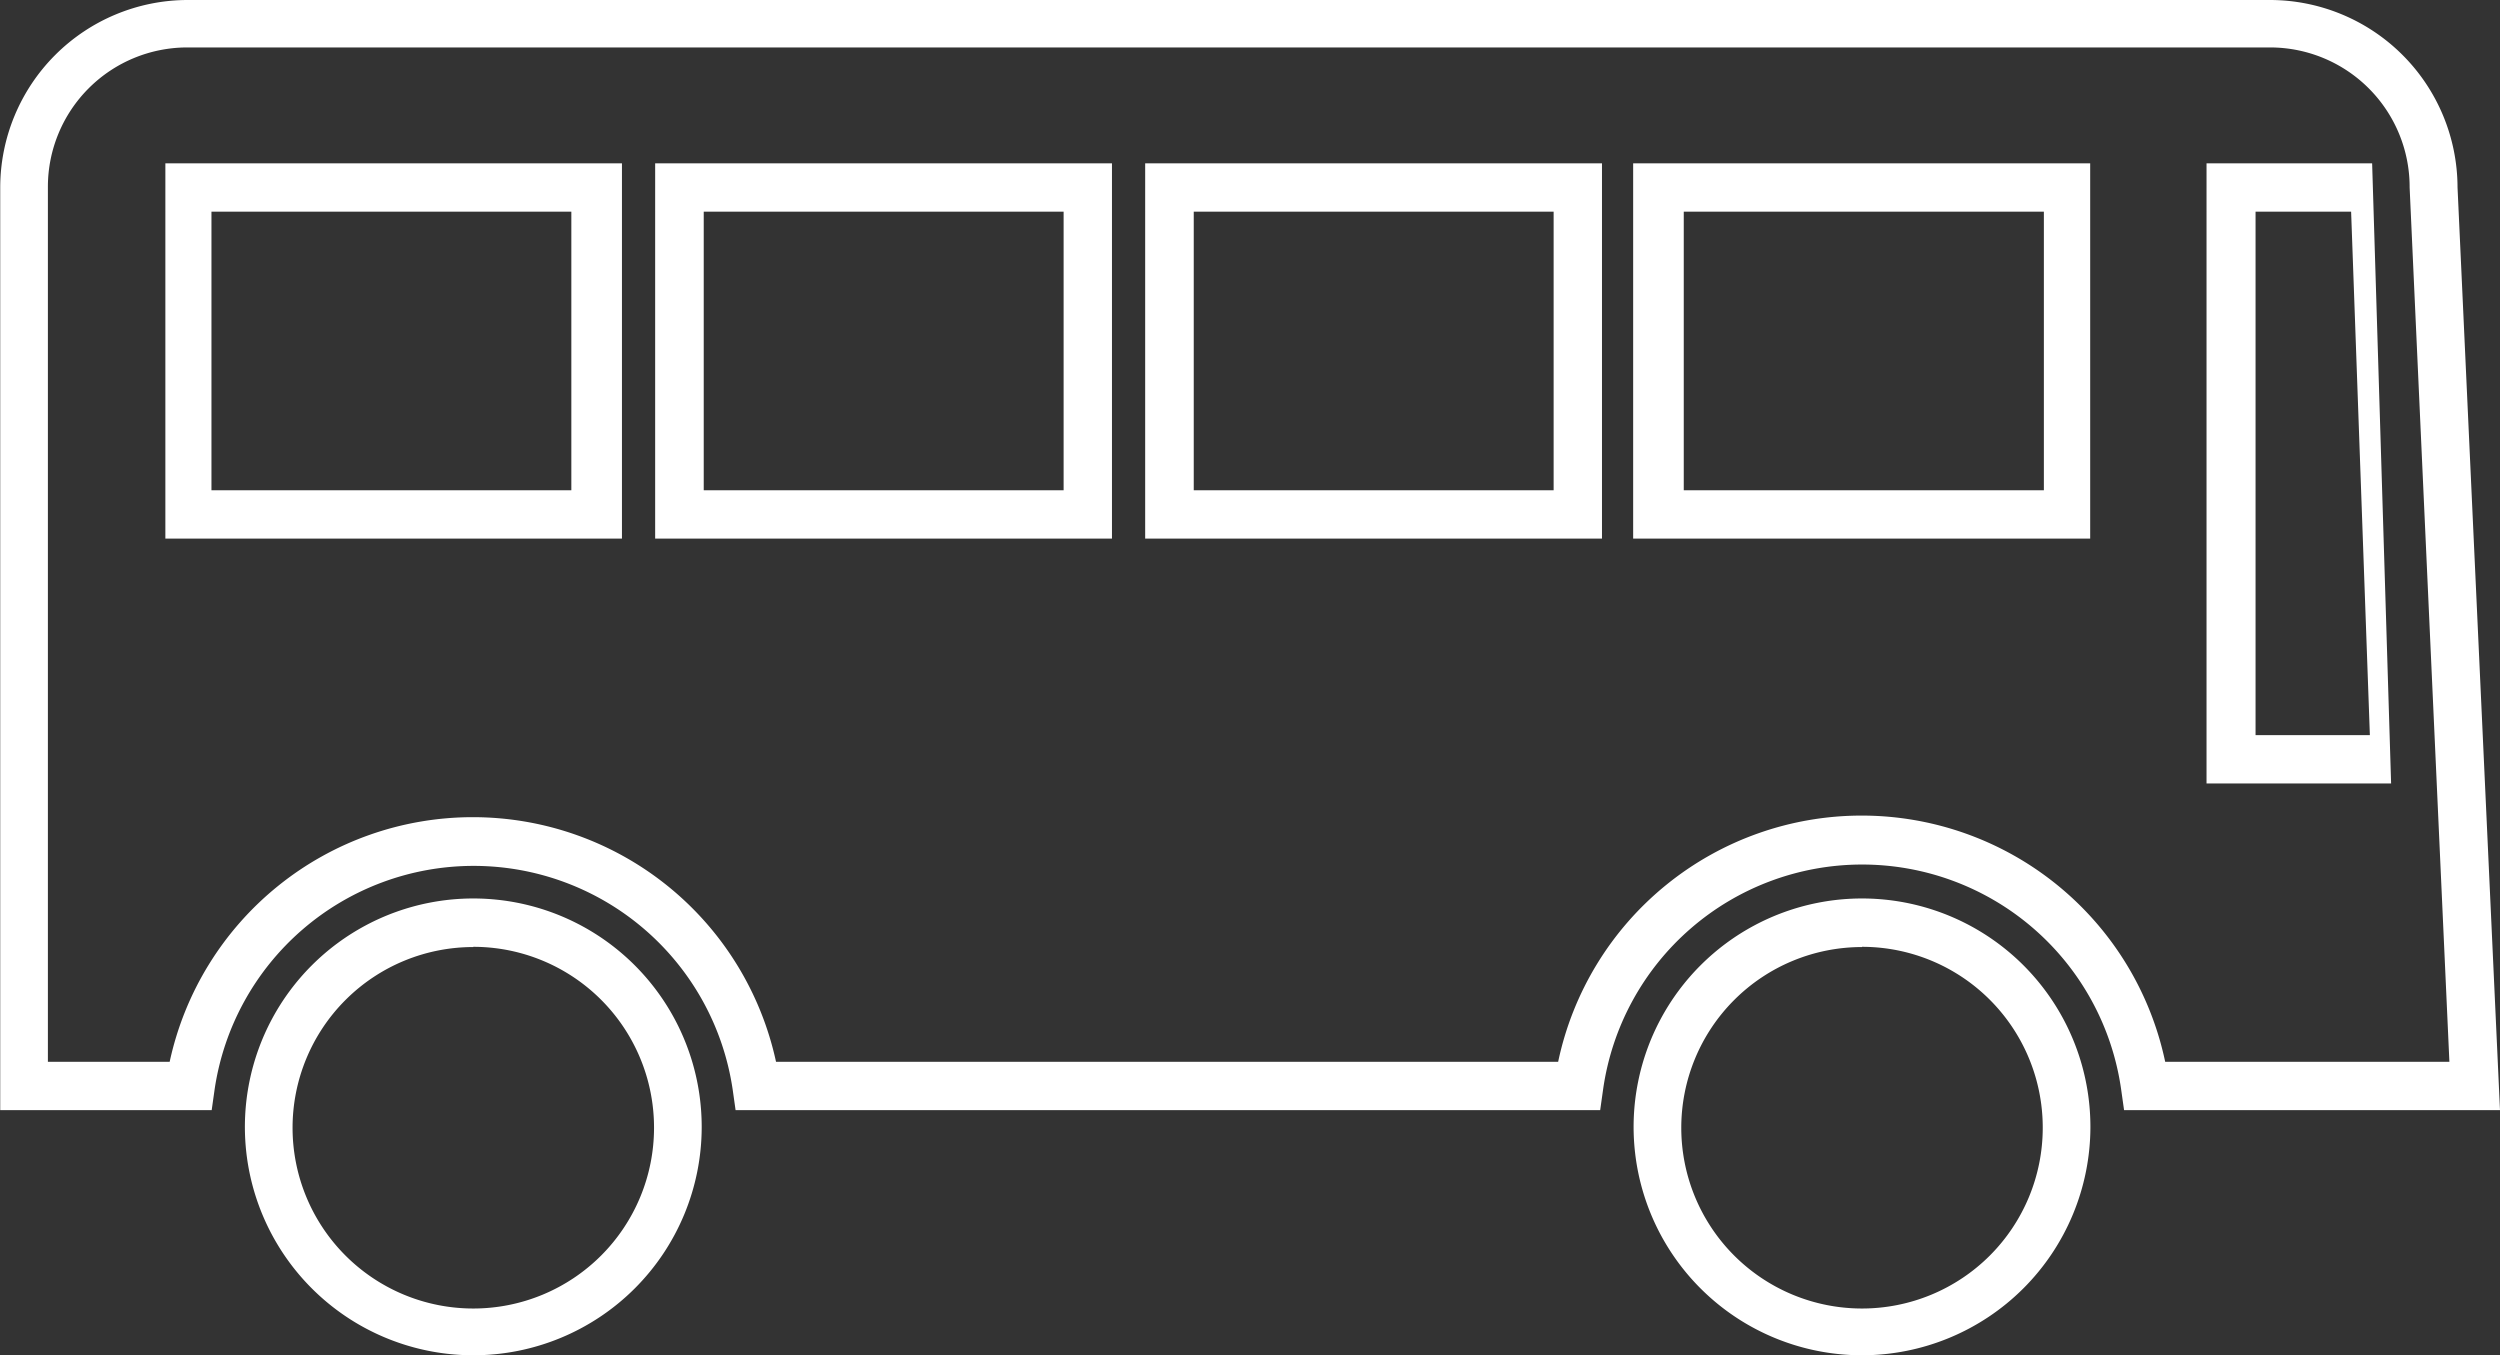
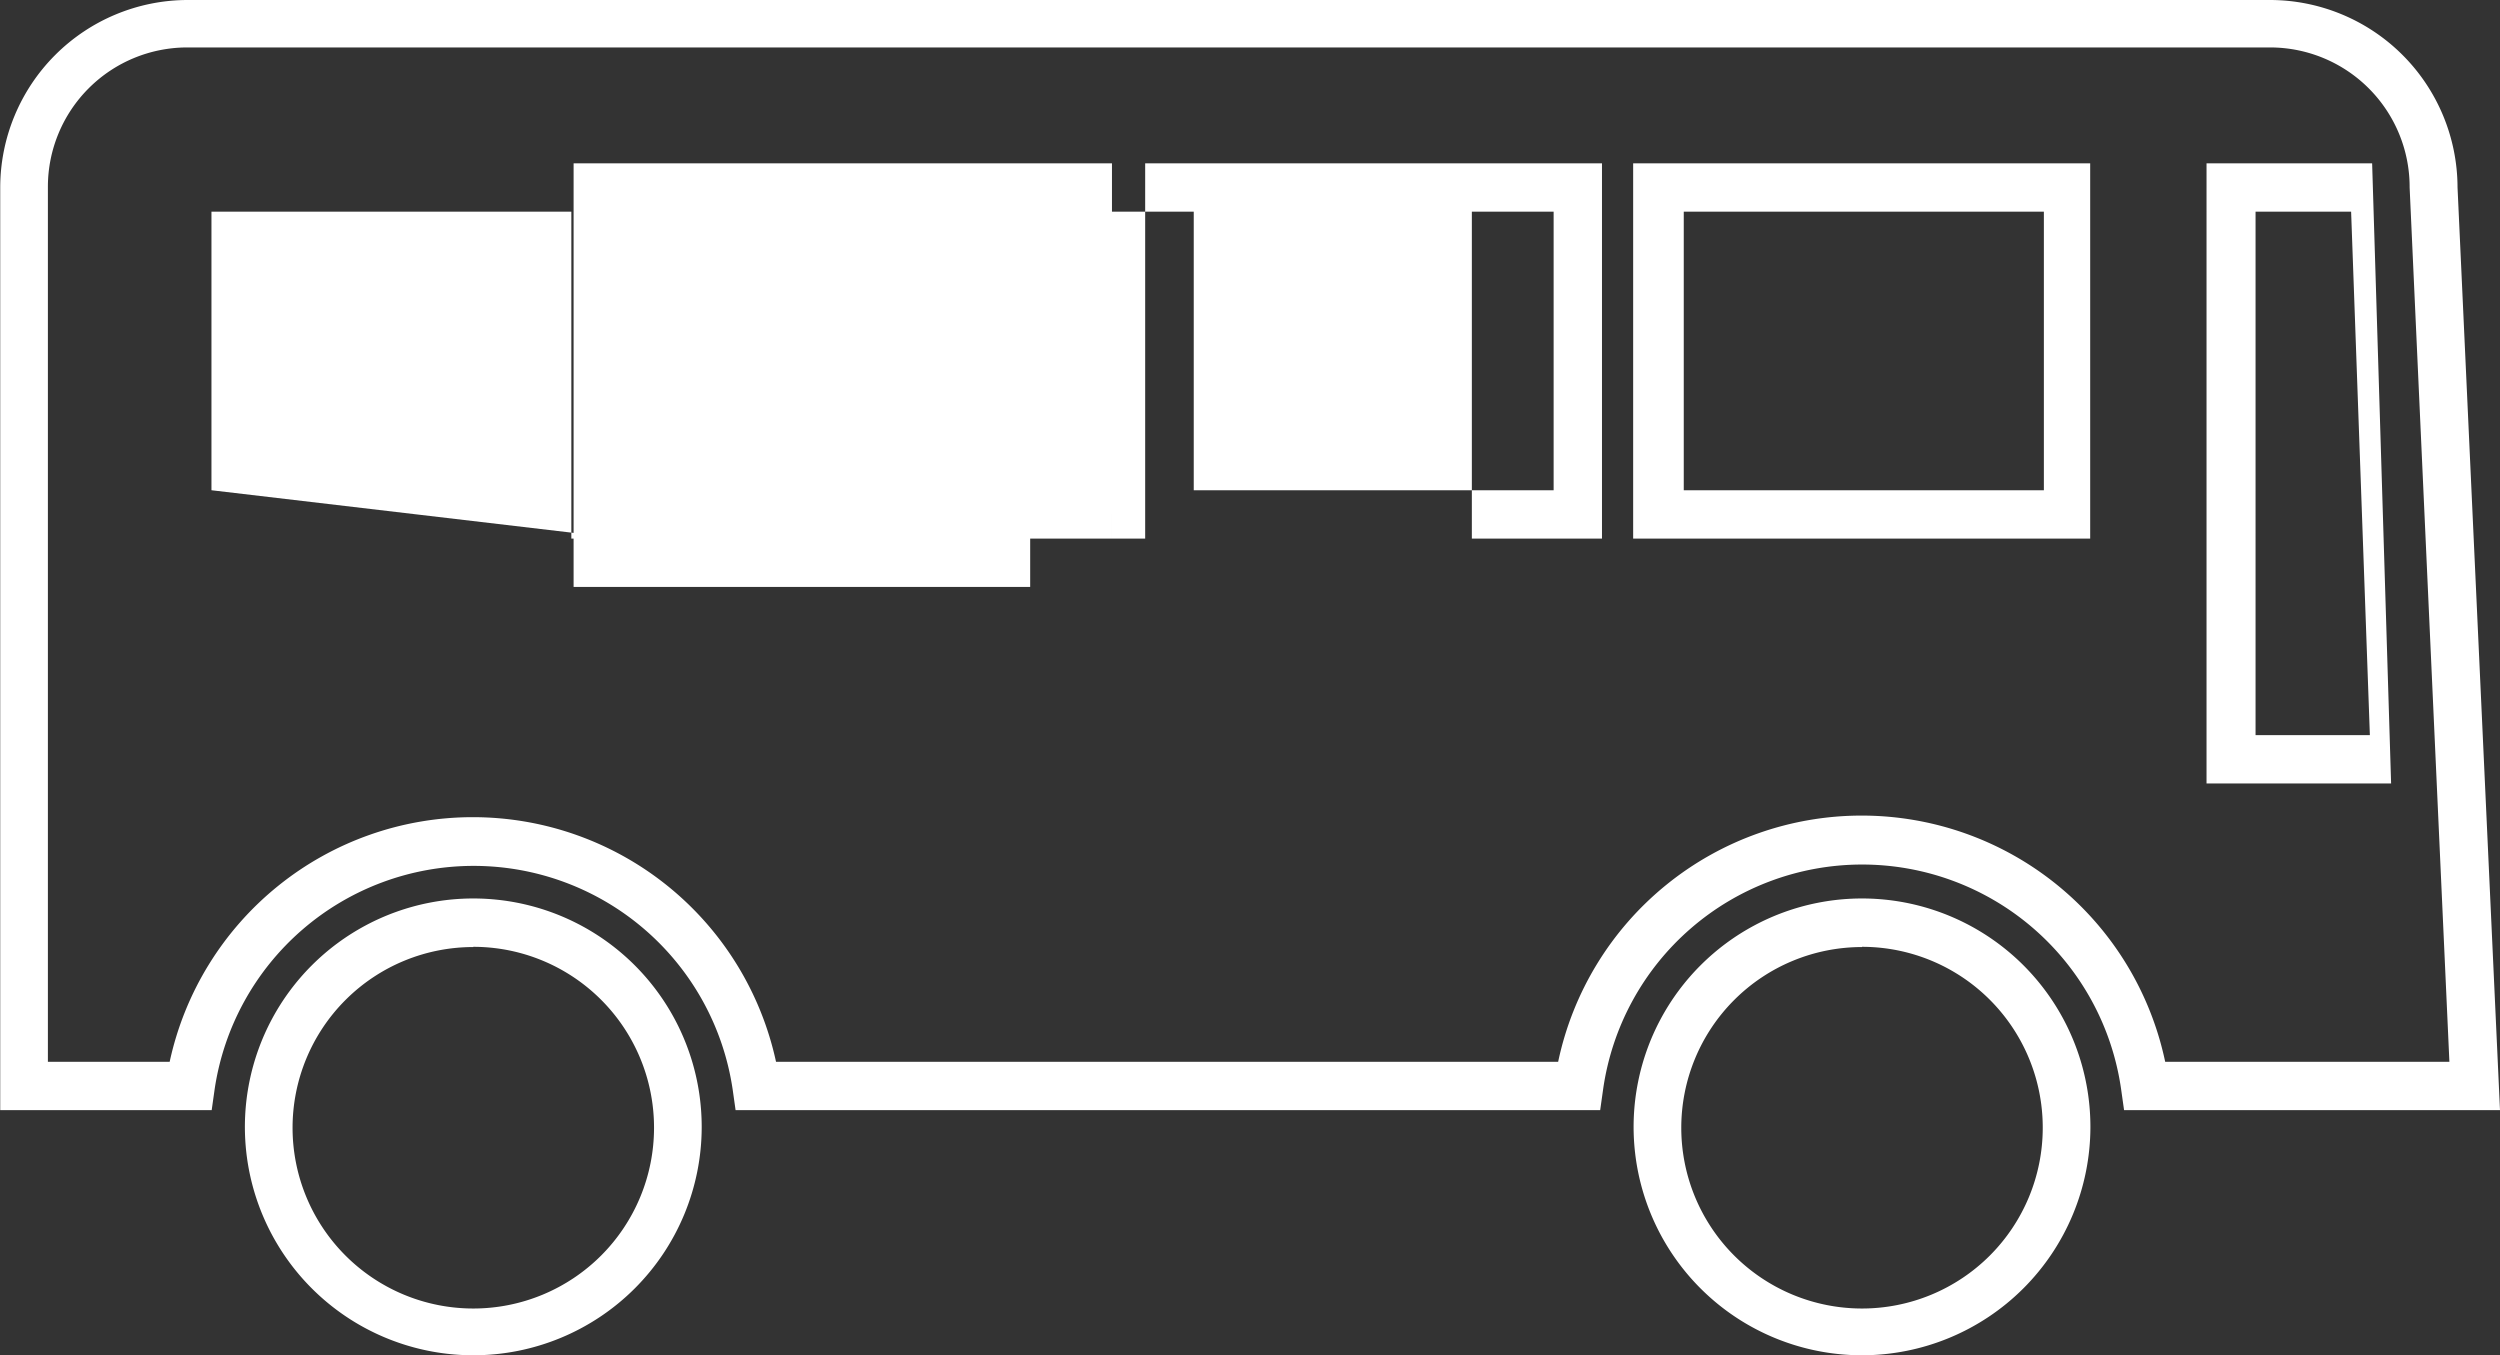
<svg xmlns="http://www.w3.org/2000/svg" id="Layer_1" data-name="Layer 1" viewBox="0 0 110.66 59.99">
  <rect x="0" y="0" width="110.66" height="59.99" fill="#333333" stroke="none" />
  <defs>
    <style>.cls-1{fill:#fff;}</style>
  </defs>
  <title>icon-bus</title>
-   <path class="cls-1" d="M2761.13,112.69a10.11,10.11,0,1,1,10.11-10.1A10.12,10.12,0,0,1,2761.13,112.69Zm0-18.07a8,8,0,1,0,8,8A8,8,0,0,0,2761.13,94.61Zm-61.47,18.07a10.11,10.11,0,1,1,10.11-10.1A10.11,10.11,0,0,1,2699.66,112.69Zm0-18.07a8,8,0,1,0,8,8A8,8,0,0,0,2699.66,94.61Zm89.71,7.22h-16.64l-0.13-.92a11.58,11.58,0,0,0-22.93,0l-0.13.92h-38.27l-0.13-.92a11.59,11.59,0,0,0-22.93,0l-0.13.92h-9.36V61A8.31,8.31,0,0,1,2687,52.7h92.19a8.31,8.31,0,0,1,8.3,8.29Zm-14.82-2.14h12.58L2785.37,61a6.18,6.18,0,0,0-6.16-6.2H2687a6.17,6.17,0,0,0-6.17,6.15V99.7h5.39a13.73,13.73,0,0,1,26.84,0h34.62A13.73,13.73,0,0,1,2774.55,99.7Zm10-12.32h-8.17V59.93h7.33Zm-6-2.14h5.06l-0.83-23.17h-4.23V85.24Zm-7.22-8.7H2751V59.93h20.23V76.54Zm-18.09-2.14h15.94V62.07h-15.94V74.4Zm-3.62,2.14h-20.22V59.93h20.22V76.54Zm-18.07-2.14h15.93V62.07h-15.93V74.4Zm-3.62,2.14h-20.22V59.93h20.22V76.54Zm-18.07-2.14h15.93V62.07h-15.93V74.4Zm-3.62,2.14h-20.21V59.93h20.21V76.54Zm-18.07-2.14H2704V62.07h-15.93V74.4Z" transform="translate(-2678.71 -52.7)" />
+   <path class="cls-1" d="M2761.13,112.69a10.11,10.11,0,1,1,10.11-10.1A10.12,10.12,0,0,1,2761.13,112.69Zm0-18.07a8,8,0,1,0,8,8A8,8,0,0,0,2761.13,94.61Zm-61.47,18.07a10.11,10.11,0,1,1,10.11-10.1A10.11,10.11,0,0,1,2699.66,112.69Zm0-18.07a8,8,0,1,0,8,8A8,8,0,0,0,2699.66,94.61Zm89.71,7.22h-16.64l-0.13-.92a11.58,11.58,0,0,0-22.93,0l-0.13.92h-38.27l-0.13-.92a11.59,11.59,0,0,0-22.93,0l-0.13.92h-9.36V61A8.31,8.31,0,0,1,2687,52.7h92.19a8.31,8.31,0,0,1,8.3,8.29Zm-14.82-2.14h12.58L2785.37,61a6.18,6.18,0,0,0-6.16-6.2H2687a6.17,6.17,0,0,0-6.17,6.15V99.7h5.39a13.73,13.73,0,0,1,26.84,0h34.62A13.73,13.73,0,0,1,2774.55,99.7Zm10-12.32h-8.17V59.93h7.33Zm-6-2.14h5.06l-0.83-23.17h-4.23V85.24Zm-7.22-8.7H2751V59.93h20.23V76.54Zm-18.09-2.14h15.94V62.07h-15.94V74.4Zm-3.62,2.14h-20.22V59.93h20.22V76.54Zm-18.07-2.14h15.93V62.07h-15.93V74.4Zm-3.62,2.14h-20.22V59.93h20.22V76.54Zh15.93V62.07h-15.93V74.4Zm-3.62,2.14h-20.21V59.93h20.21V76.54Zm-18.07-2.14H2704V62.07h-15.93V74.4Z" transform="translate(-2678.71 -52.7)" />
</svg>